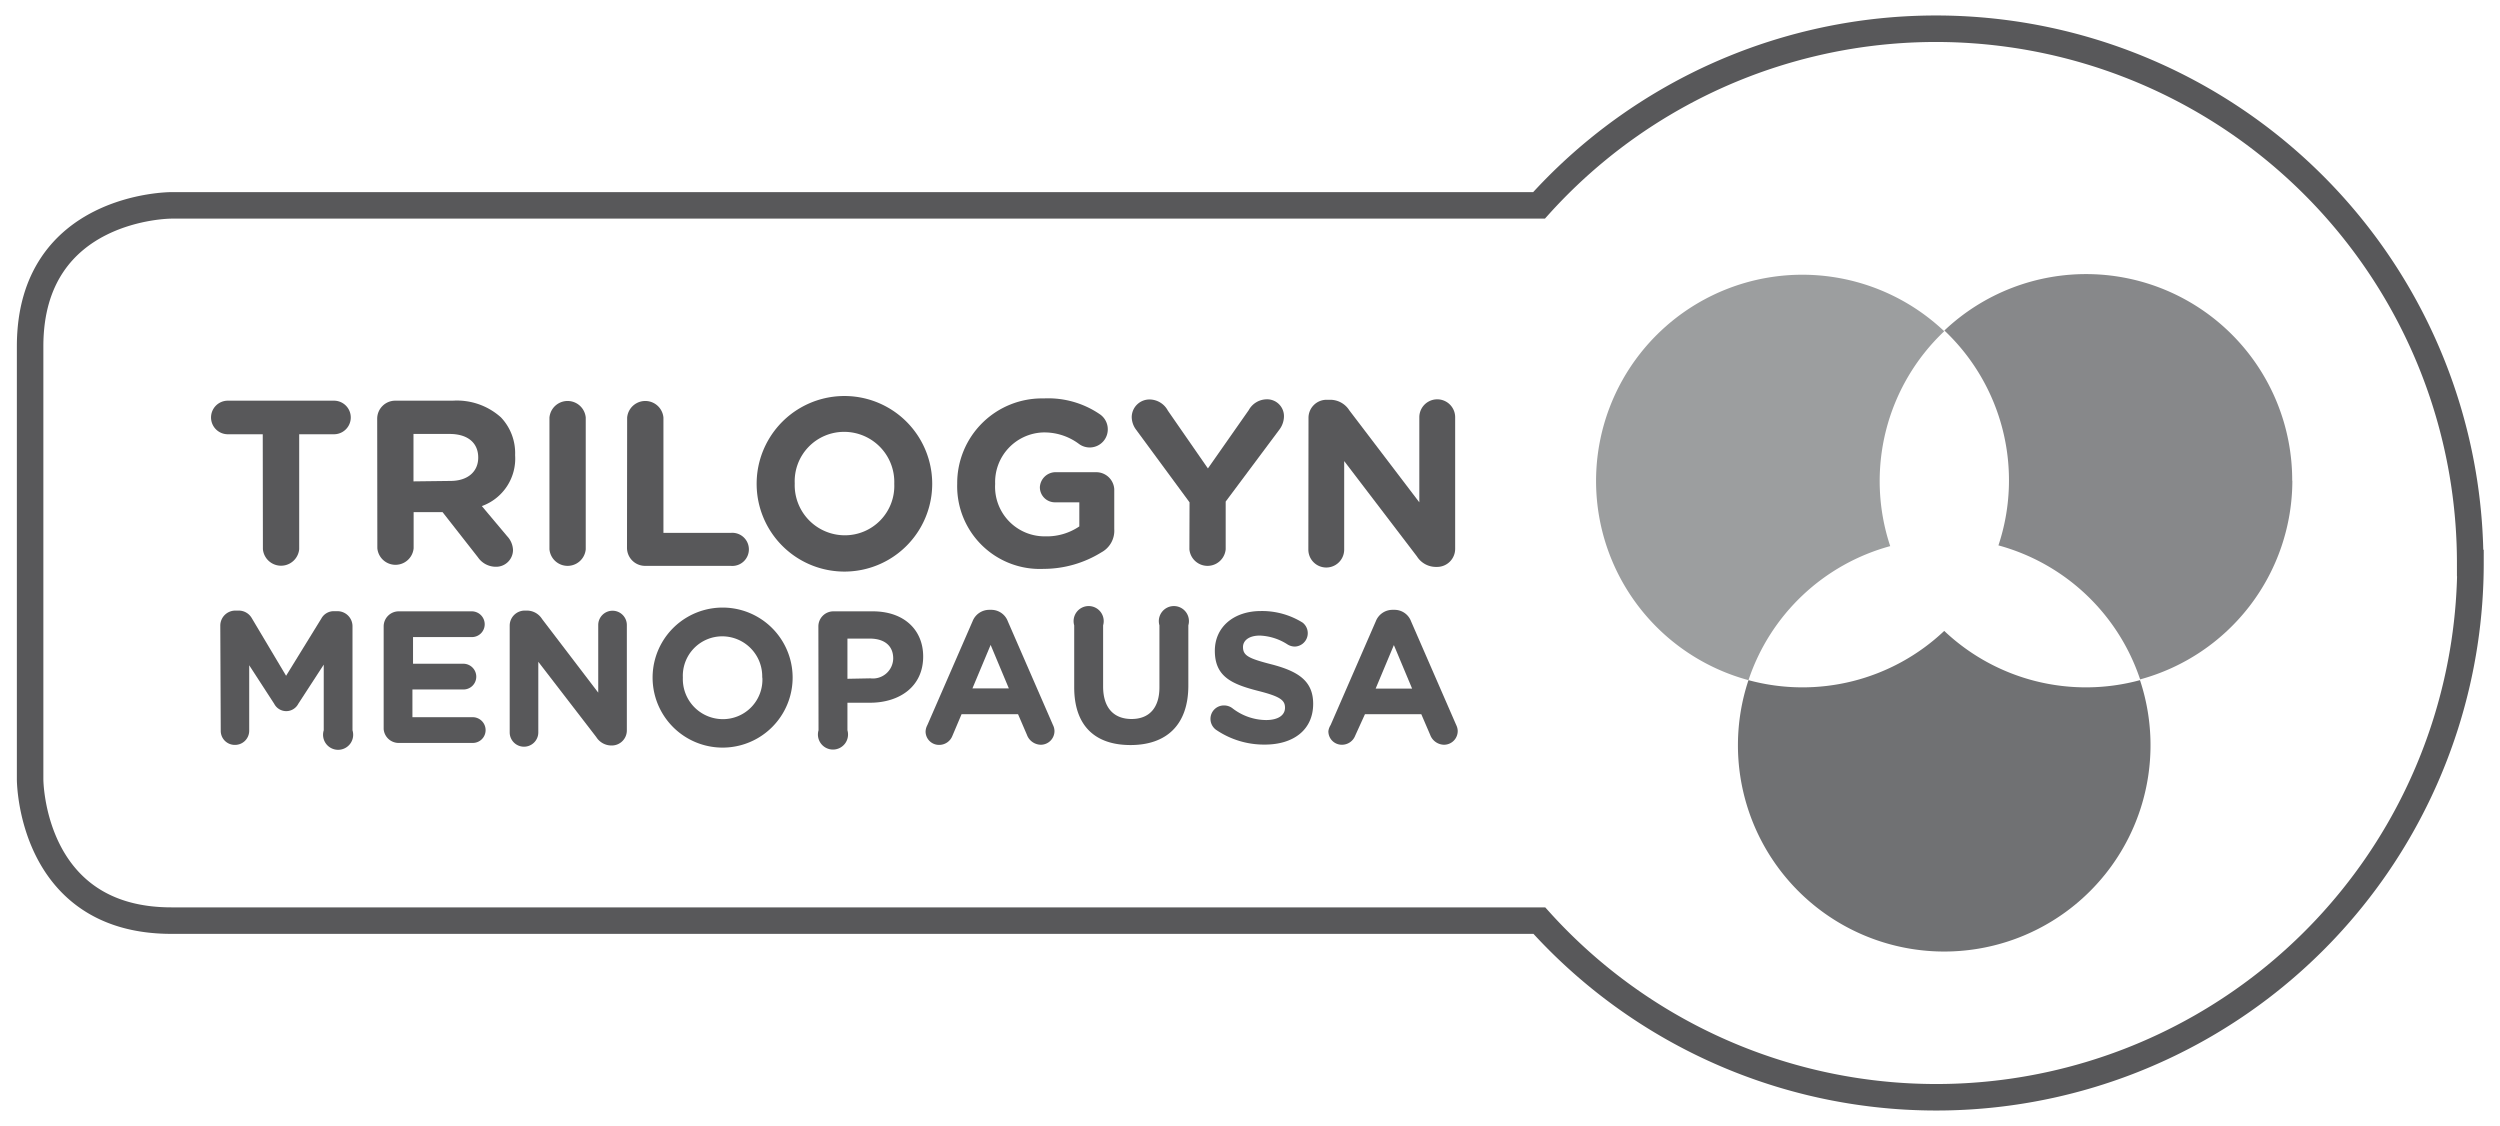
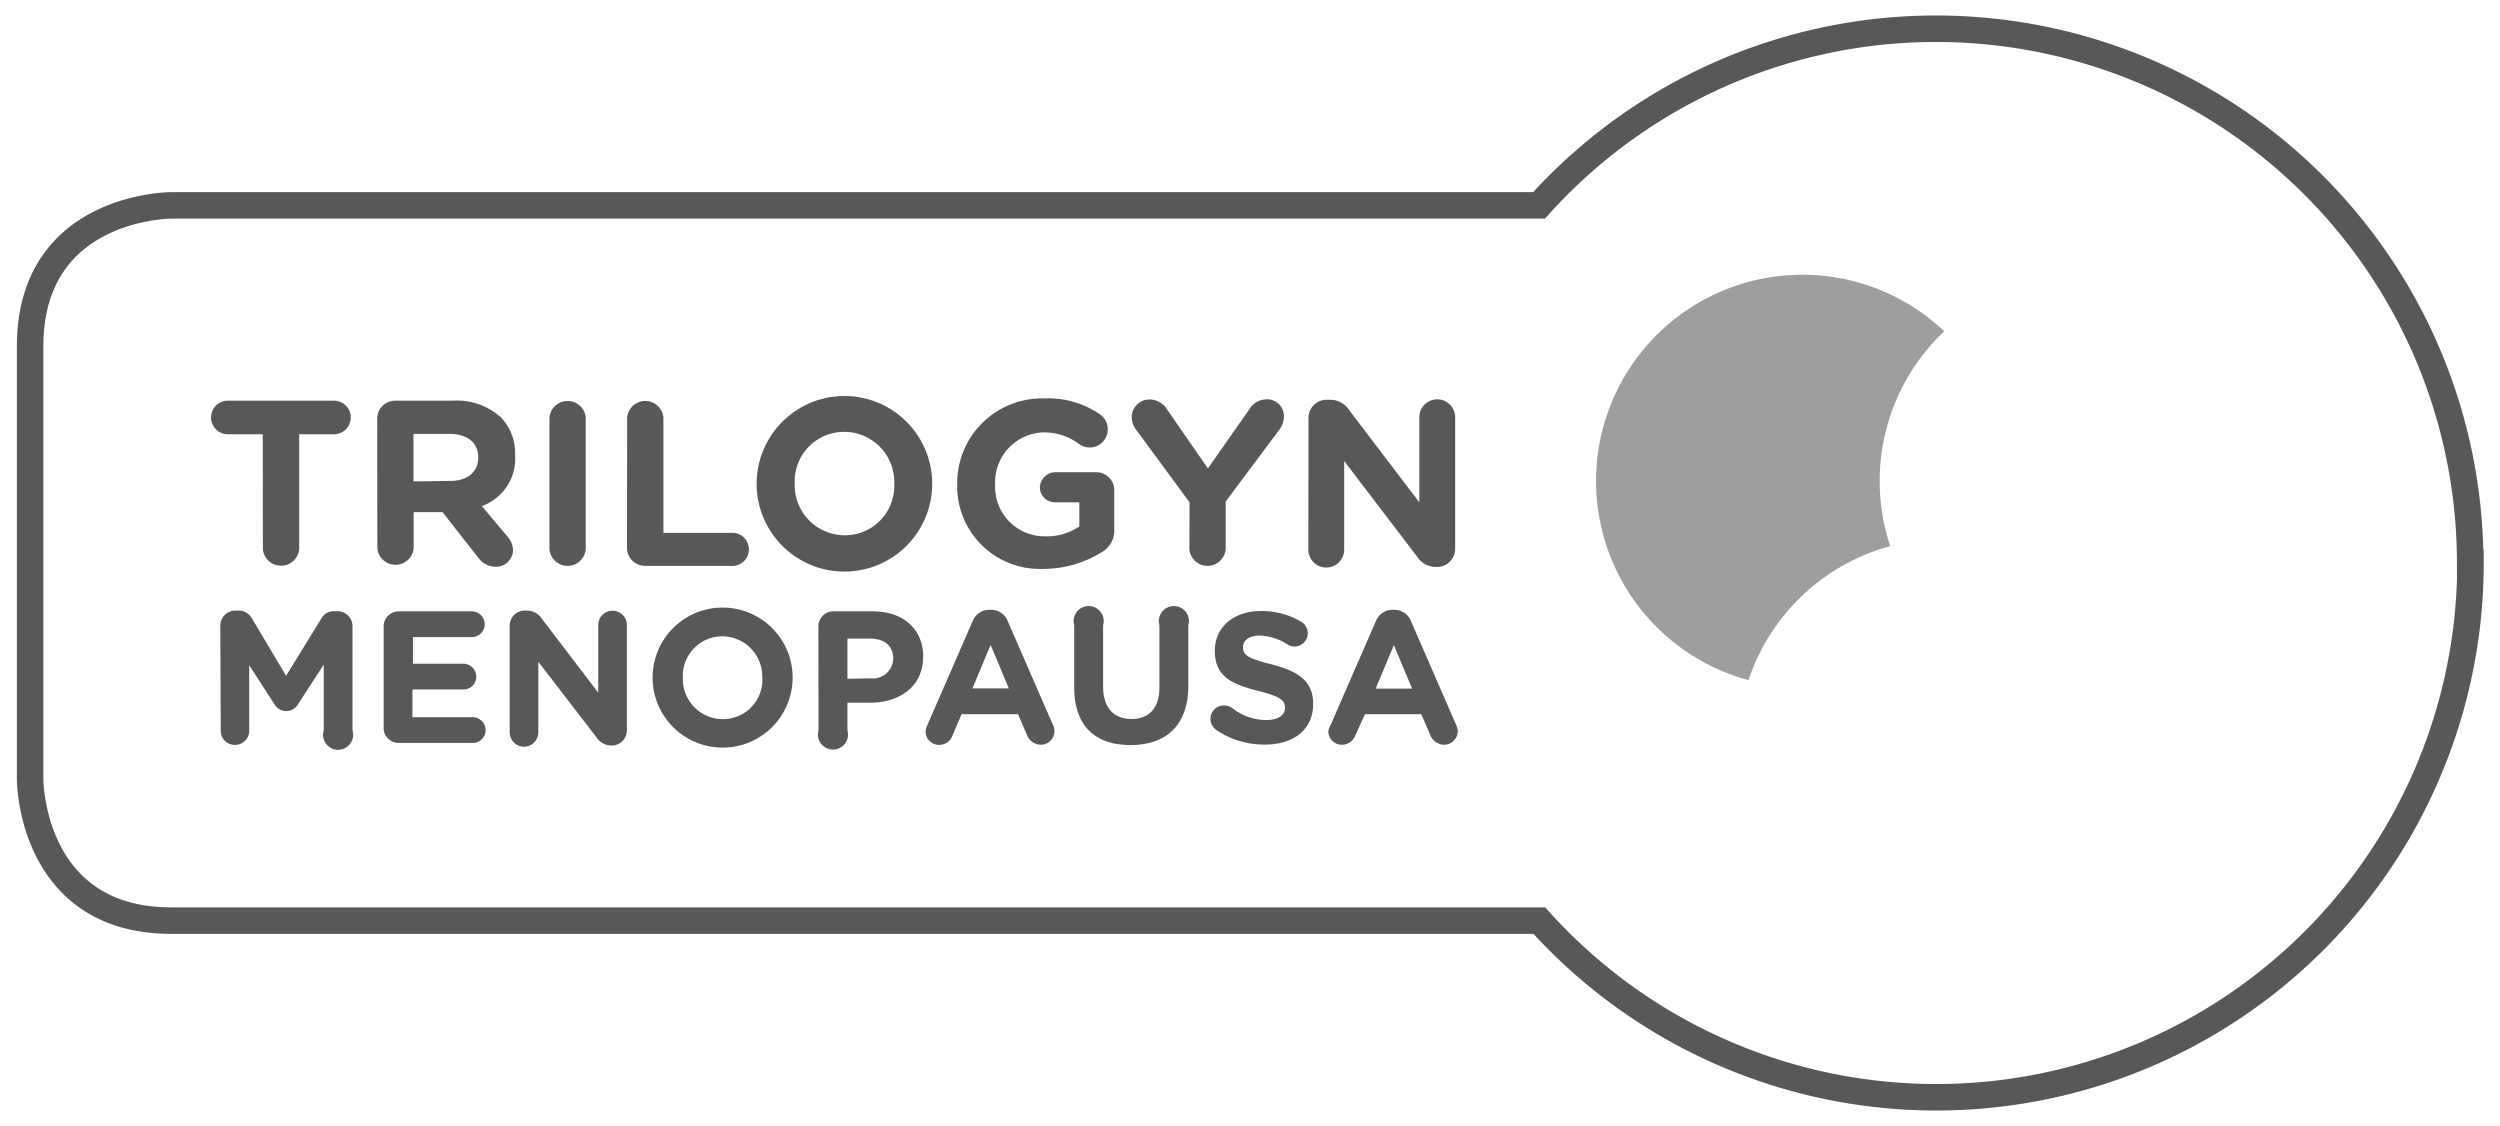
<svg xmlns="http://www.w3.org/2000/svg" id="Livello_1" data-name="Livello 1" viewBox="0 0 166.03 74.78">
  <defs>
    <style>.cls-1{fill:#58585a;}.cls-2{fill:none;stroke:#58585a;stroke-width:1.76px;}.cls-3{fill:#9c9e9f;}.cls-4{fill:#87888a;}.cls-5{fill:#707173;}</style>
  </defs>
  <title>brevetti_mod</title>
  <path class="cls-1" d="M17.45,28.84H15.13a1.11,1.11,0,0,1,0-2.23h7.05a1.11,1.11,0,1,1,0,2.23H19.87v7.63a1.21,1.21,0,0,1-2.41,0Z" />
  <path class="cls-1" d="M25.05,27.82a1.2,1.2,0,0,1,1.21-1.21h3.81a4.37,4.37,0,0,1,3.2,1.11,3.45,3.45,0,0,1,.94,2.51v0A3.35,3.35,0,0,1,32,33.61l1.68,2a1.41,1.41,0,0,1,.39.92,1.12,1.12,0,0,1-1.14,1.11,1.44,1.44,0,0,1-1.19-.63l-2.35-3H27.47v2.4a1.21,1.21,0,0,1-2.41,0Zm4.86,4.12c1.17,0,1.85-.63,1.85-1.55v0c0-1-.72-1.57-1.9-1.57h-2.4v3.15Z" />
  <path class="cls-1" d="M36.49,27.73a1.21,1.21,0,0,1,2.41,0v8.75a1.21,1.21,0,0,1-2.41,0Z" />
  <path class="cls-1" d="M41.65,27.73a1.21,1.21,0,0,1,2.41,0v7.66h4.47a1.1,1.1,0,1,1,0,2.19H42.85a1.2,1.2,0,0,1-1.21-1.21Z" />
  <path class="cls-1" d="M50.25,32.13v0a5.83,5.83,0,0,1,11.66,0v0a5.83,5.83,0,0,1-11.66,0Zm9.14,0v0a3.33,3.33,0,0,0-3.32-3.45,3.28,3.28,0,0,0-3.29,3.42v0a3.33,3.33,0,0,0,3.32,3.45A3.28,3.28,0,0,0,59.39,32.13Z" />
  <path class="cls-1" d="M63.57,32.13v0a5.63,5.63,0,0,1,5.75-5.67,6.08,6.08,0,0,1,3.75,1.07,1.21,1.21,0,0,1,.5,1,1.2,1.2,0,0,1-1.93.94,3.84,3.84,0,0,0-2.4-.75,3.3,3.3,0,0,0-3.15,3.42v0a3.29,3.29,0,0,0,3.32,3.48,3.85,3.85,0,0,0,2.27-.66V33.36H70.06a1,1,0,0,1-1-1,1.05,1.05,0,0,1,1-1h2.76A1.2,1.2,0,0,1,74,32.48v2.66a1.63,1.63,0,0,1-.85,1.54,7.3,7.3,0,0,1-3.84,1.1A5.49,5.49,0,0,1,63.57,32.13Z" />
  <path class="cls-1" d="M79,33.36l-3.54-4.81a1.43,1.43,0,0,1-.3-.86,1.18,1.18,0,0,1,1.21-1.16,1.39,1.39,0,0,1,1.19.74l2.66,3.84,2.71-3.87a1.38,1.38,0,0,1,1.16-.72,1.12,1.12,0,0,1,1.18,1.17,1.5,1.5,0,0,1-.31.85L81.4,33.31v3.17a1.21,1.21,0,0,1-2.41,0Z" />
  <path class="cls-1" d="M86.9,27.76a1.2,1.2,0,0,1,1.21-1.21h.25a1.5,1.5,0,0,1,1.25.7l4.65,6.11V27.71a1.19,1.19,0,0,1,2.38,0v8.73a1.2,1.2,0,0,1-1.21,1.21h-.08a1.49,1.49,0,0,1-1.25-.7l-4.83-6.33v5.88a1.19,1.19,0,0,1-2.38,0Z" />
  <path class="cls-1" d="M14.63,41.55a1,1,0,0,1,1-1h.21a1,1,0,0,1,.88.5L19,44.88l2.34-3.8a.94.94,0,0,1,.86-.49h.21a1,1,0,0,1,1,1V48.5a1,1,0,1,1-1.91,0V44.14l-1.69,2.6a.9.9,0,0,1-1.6,0l-1.66-2.56v4.35a.94.94,0,0,1-.95.94.93.93,0,0,1-.94-.94Z" />
  <path class="cls-1" d="M25.48,48.42V41.6a1,1,0,0,1,1-1h4.85a.86.86,0,0,1,.86.86.85.85,0,0,1-.86.85h-3.9v1.77h3.34a.86.86,0,0,1,.86.86.85.85,0,0,1-.86.85H27.39v1.84h4a.86.86,0,0,1,.86.86.85.85,0,0,1-.86.85H26.44A1,1,0,0,1,25.48,48.42Z" />
  <path class="cls-1" d="M33.85,41.55a1,1,0,0,1,1-1H35a1.19,1.19,0,0,1,1,.56L39.73,46V41.51a.95.95,0,0,1,1.9,0v7a1,1,0,0,1-1,1H40.6a1.19,1.19,0,0,1-1-.56l-3.85-5v4.69a.95.95,0,1,1-1.9,0Z" />
  <path class="cls-1" d="M43.34,45v0a4.65,4.65,0,0,1,9.3,0v0a4.65,4.65,0,0,1-9.3,0Zm7.28,0v0A2.66,2.66,0,0,0,48,42.26,2.62,2.62,0,0,0,45.35,45v0A2.66,2.66,0,0,0,48,47.76,2.62,2.62,0,0,0,50.63,45Z" />
  <path class="cls-1" d="M54.35,41.6a1,1,0,0,1,1-1h2.61c2.09,0,3.35,1.24,3.35,3v0c0,2-1.57,3.07-3.54,3.07H56.28V48.5a1,1,0,1,1-1.92,0Zm3.45,3.45a1.35,1.35,0,0,0,1.52-1.32v0c0-.86-.6-1.32-1.56-1.32H56.28v2.67Z" />
  <path class="cls-1" d="M61.59,48.15l3-6.89a1.19,1.19,0,0,1,1.12-.76h.11a1.17,1.17,0,0,1,1.11.76l3,6.89a.94.94,0,0,1,.1.39.91.91,0,0,1-.91.92,1,1,0,0,1-.92-.66l-.59-1.37H63.86l-.61,1.44a.94.94,0,0,1-.89.6.89.89,0,0,1-.89-.9A1,1,0,0,1,61.59,48.15ZM67,45.72l-1.21-2.89-1.21,2.89Z" />
  <path class="cls-1" d="M71.34,45.64V41.53a1,1,0,1,1,1.92,0v4.06c0,1.42.71,2.16,1.89,2.16S77,47,77,45.65V41.53a1,1,0,1,1,1.92,0v4c0,2.65-1.49,3.95-3.84,3.95S71.34,48.21,71.34,45.64Z" />
  <path class="cls-1" d="M80.75,48.46a.9.9,0,0,1-.36-.72.89.89,0,0,1,.9-.89.92.92,0,0,1,.55.18,3.69,3.69,0,0,0,2.24.79c.79,0,1.26-.31,1.26-.82v0c0-.49-.3-.74-1.76-1.11-1.76-.45-2.9-.94-2.9-2.67v0c0-1.59,1.27-2.64,3.06-2.64a5.09,5.09,0,0,1,2.77.77A.89.89,0,0,1,86,42.94a.93.93,0,0,1-.49-.14,3.64,3.64,0,0,0-1.84-.59c-.74,0-1.12.34-1.12.76v0c0,.57.37.76,1.89,1.15,1.77.46,2.77,1.1,2.77,2.62v0c0,1.74-1.32,2.71-3.21,2.71A5.65,5.65,0,0,1,80.75,48.46Z" />
  <path class="cls-1" d="M88.37,48.15l3-6.89a1.19,1.19,0,0,1,1.12-.76h.11a1.17,1.17,0,0,1,1.11.76l3,6.89a.94.94,0,0,1,.1.39.91.91,0,0,1-.91.92,1,1,0,0,1-.92-.66l-.59-1.37H90.65L90,48.86a.94.94,0,0,1-.89.6.89.89,0,0,1-.89-.9A1,1,0,0,1,88.37,48.15Zm5.41-2.42-1.21-2.89-1.21,2.89Z" />
  <path class="cls-2" d="M164.05,37.39a35.48,35.48,0,0,0-61.84-23.75H11.36S2,13.64,2,23V51.76s0,9.38,9.38,9.38h90.85a35.48,35.48,0,0,0,61.84-23.75Z" />
  <path class="cls-3" d="M125.53,36.26A13.69,13.69,0,0,1,129.12,22a13.7,13.7,0,1,0-13,23.17,13.72,13.72,0,0,1,9.41-8.9" />
-   <path class="cls-4" d="M152.23,31.95a13.69,13.69,0,0,0-23.1-10,13.68,13.68,0,0,1,3.59,14.27,13.72,13.72,0,0,1,9.41,8.9,13.7,13.7,0,0,0,10.11-13.22" />
-   <path class="cls-5" d="M129.12,41.9a13.69,13.69,0,0,1-13,3.27,13.7,13.7,0,1,0,26,0,13.69,13.69,0,0,1-13-3.27" />
</svg>